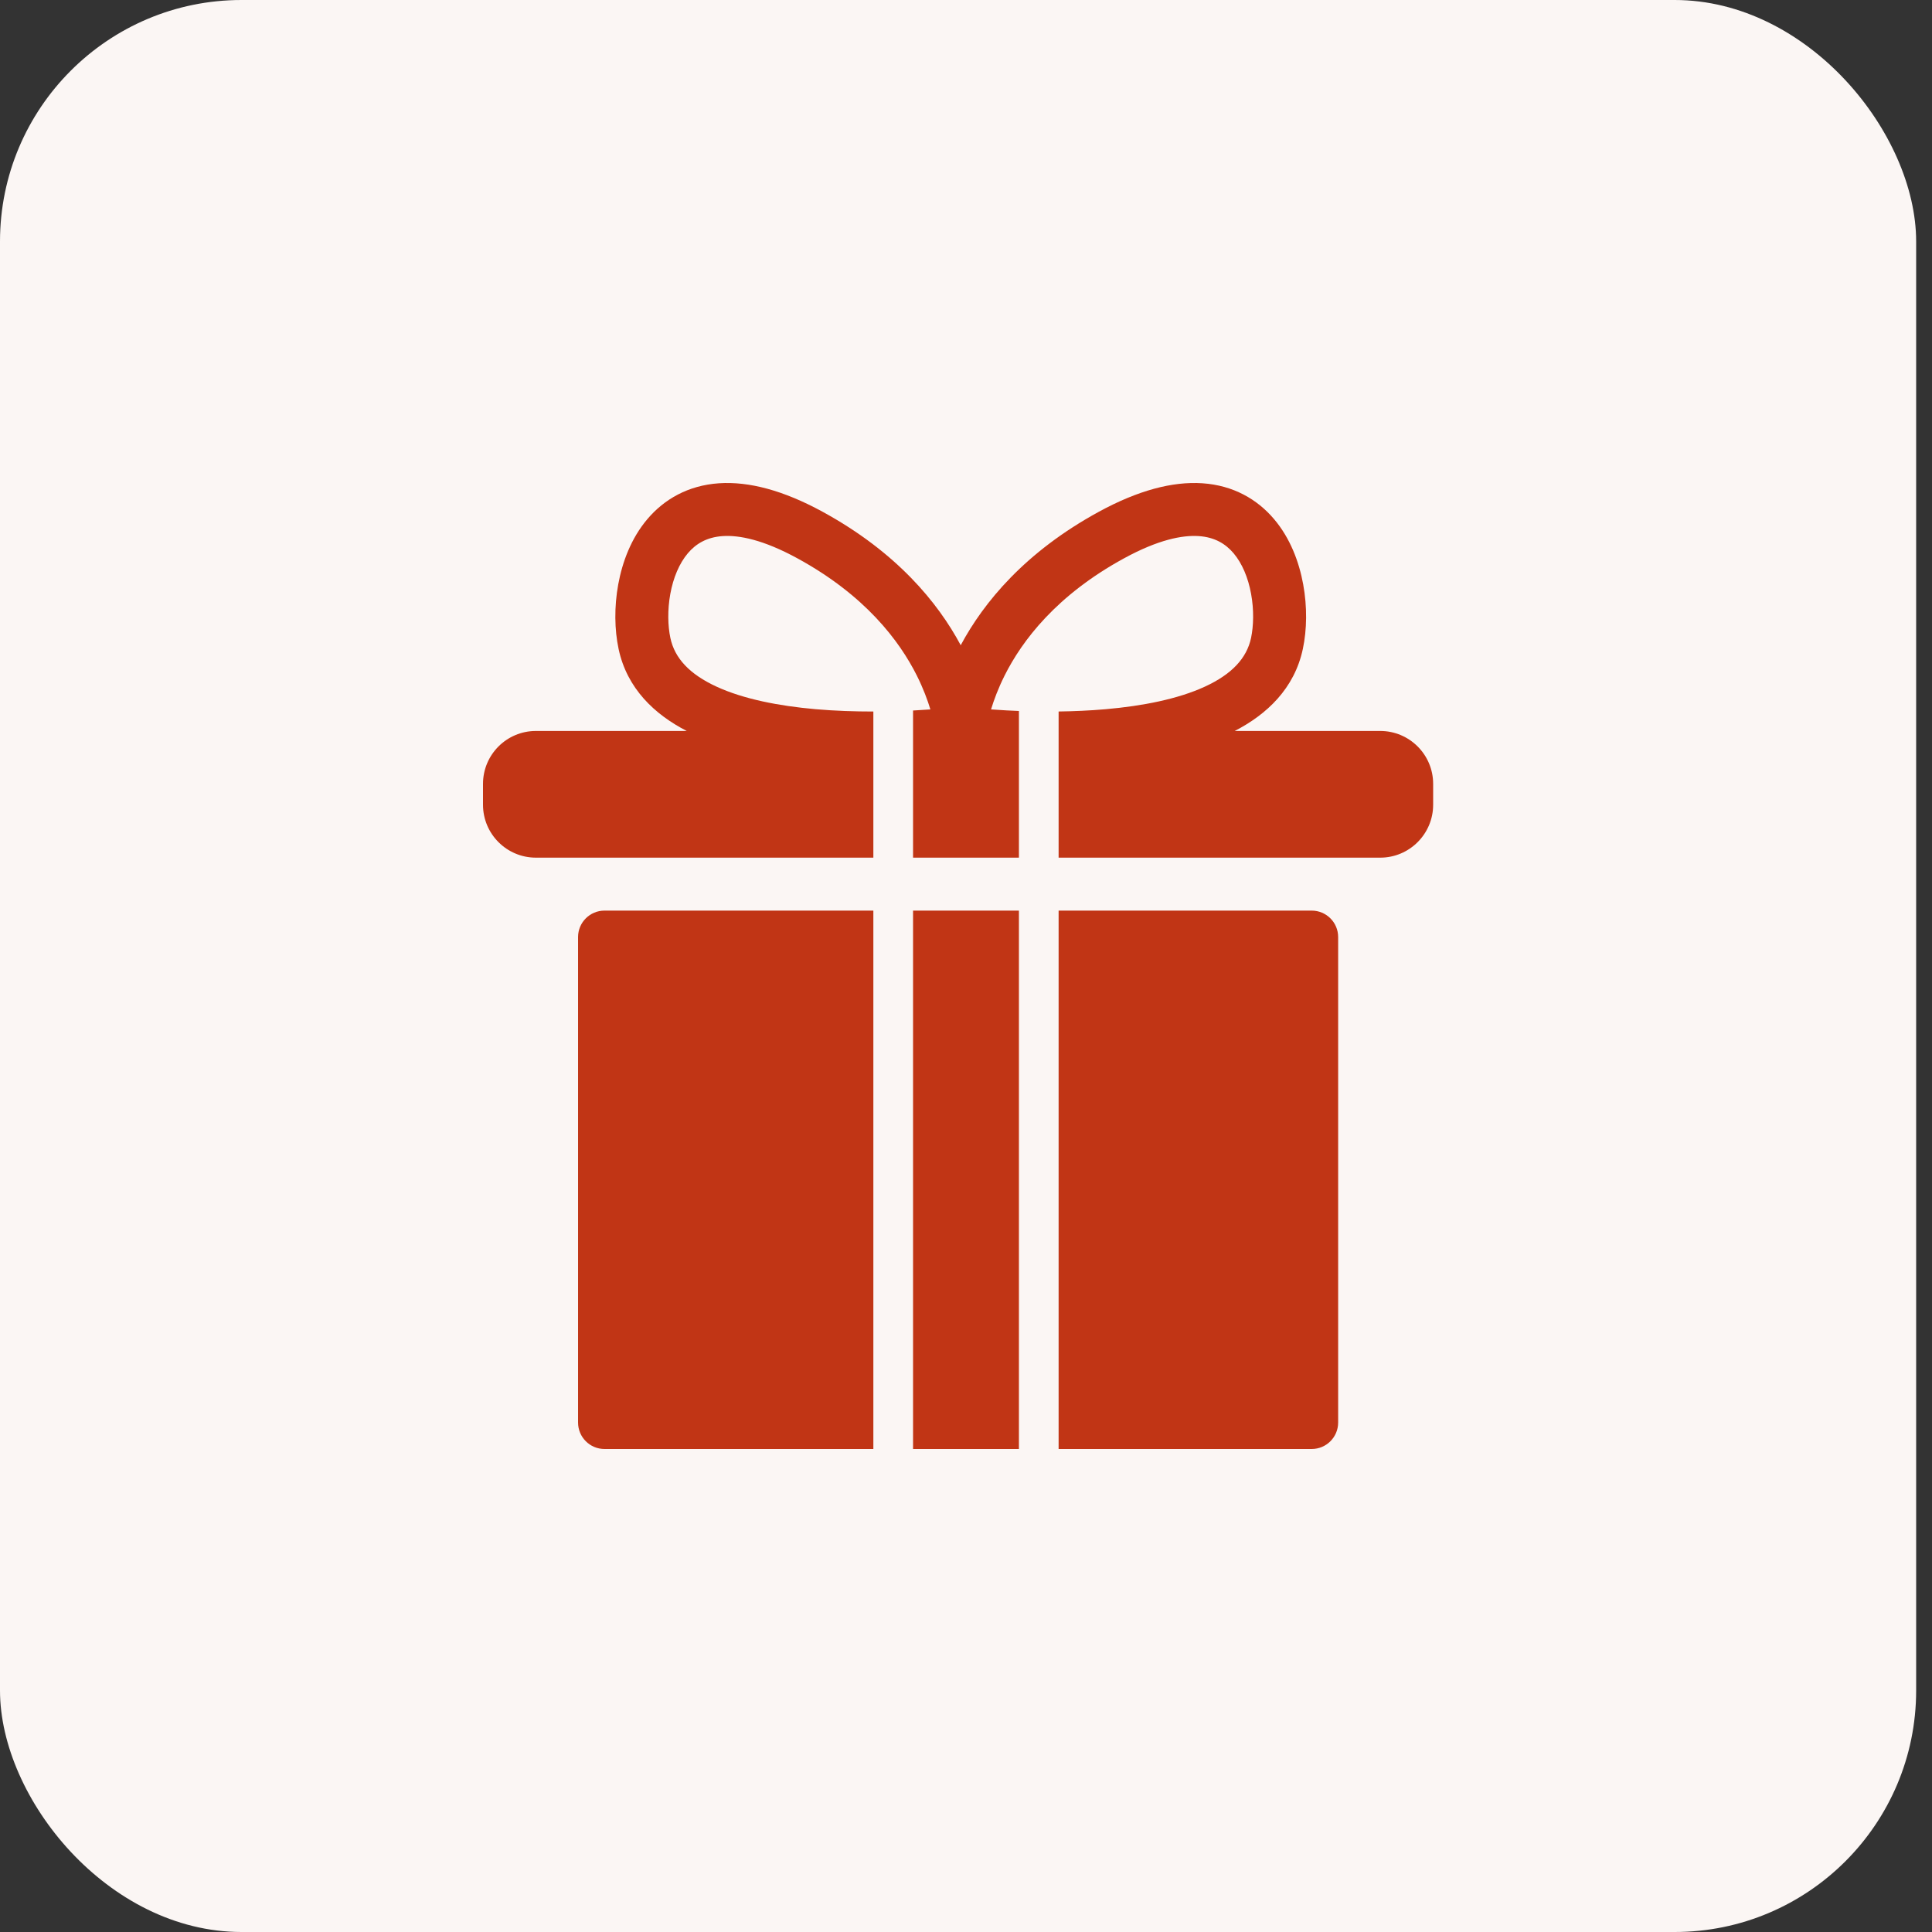
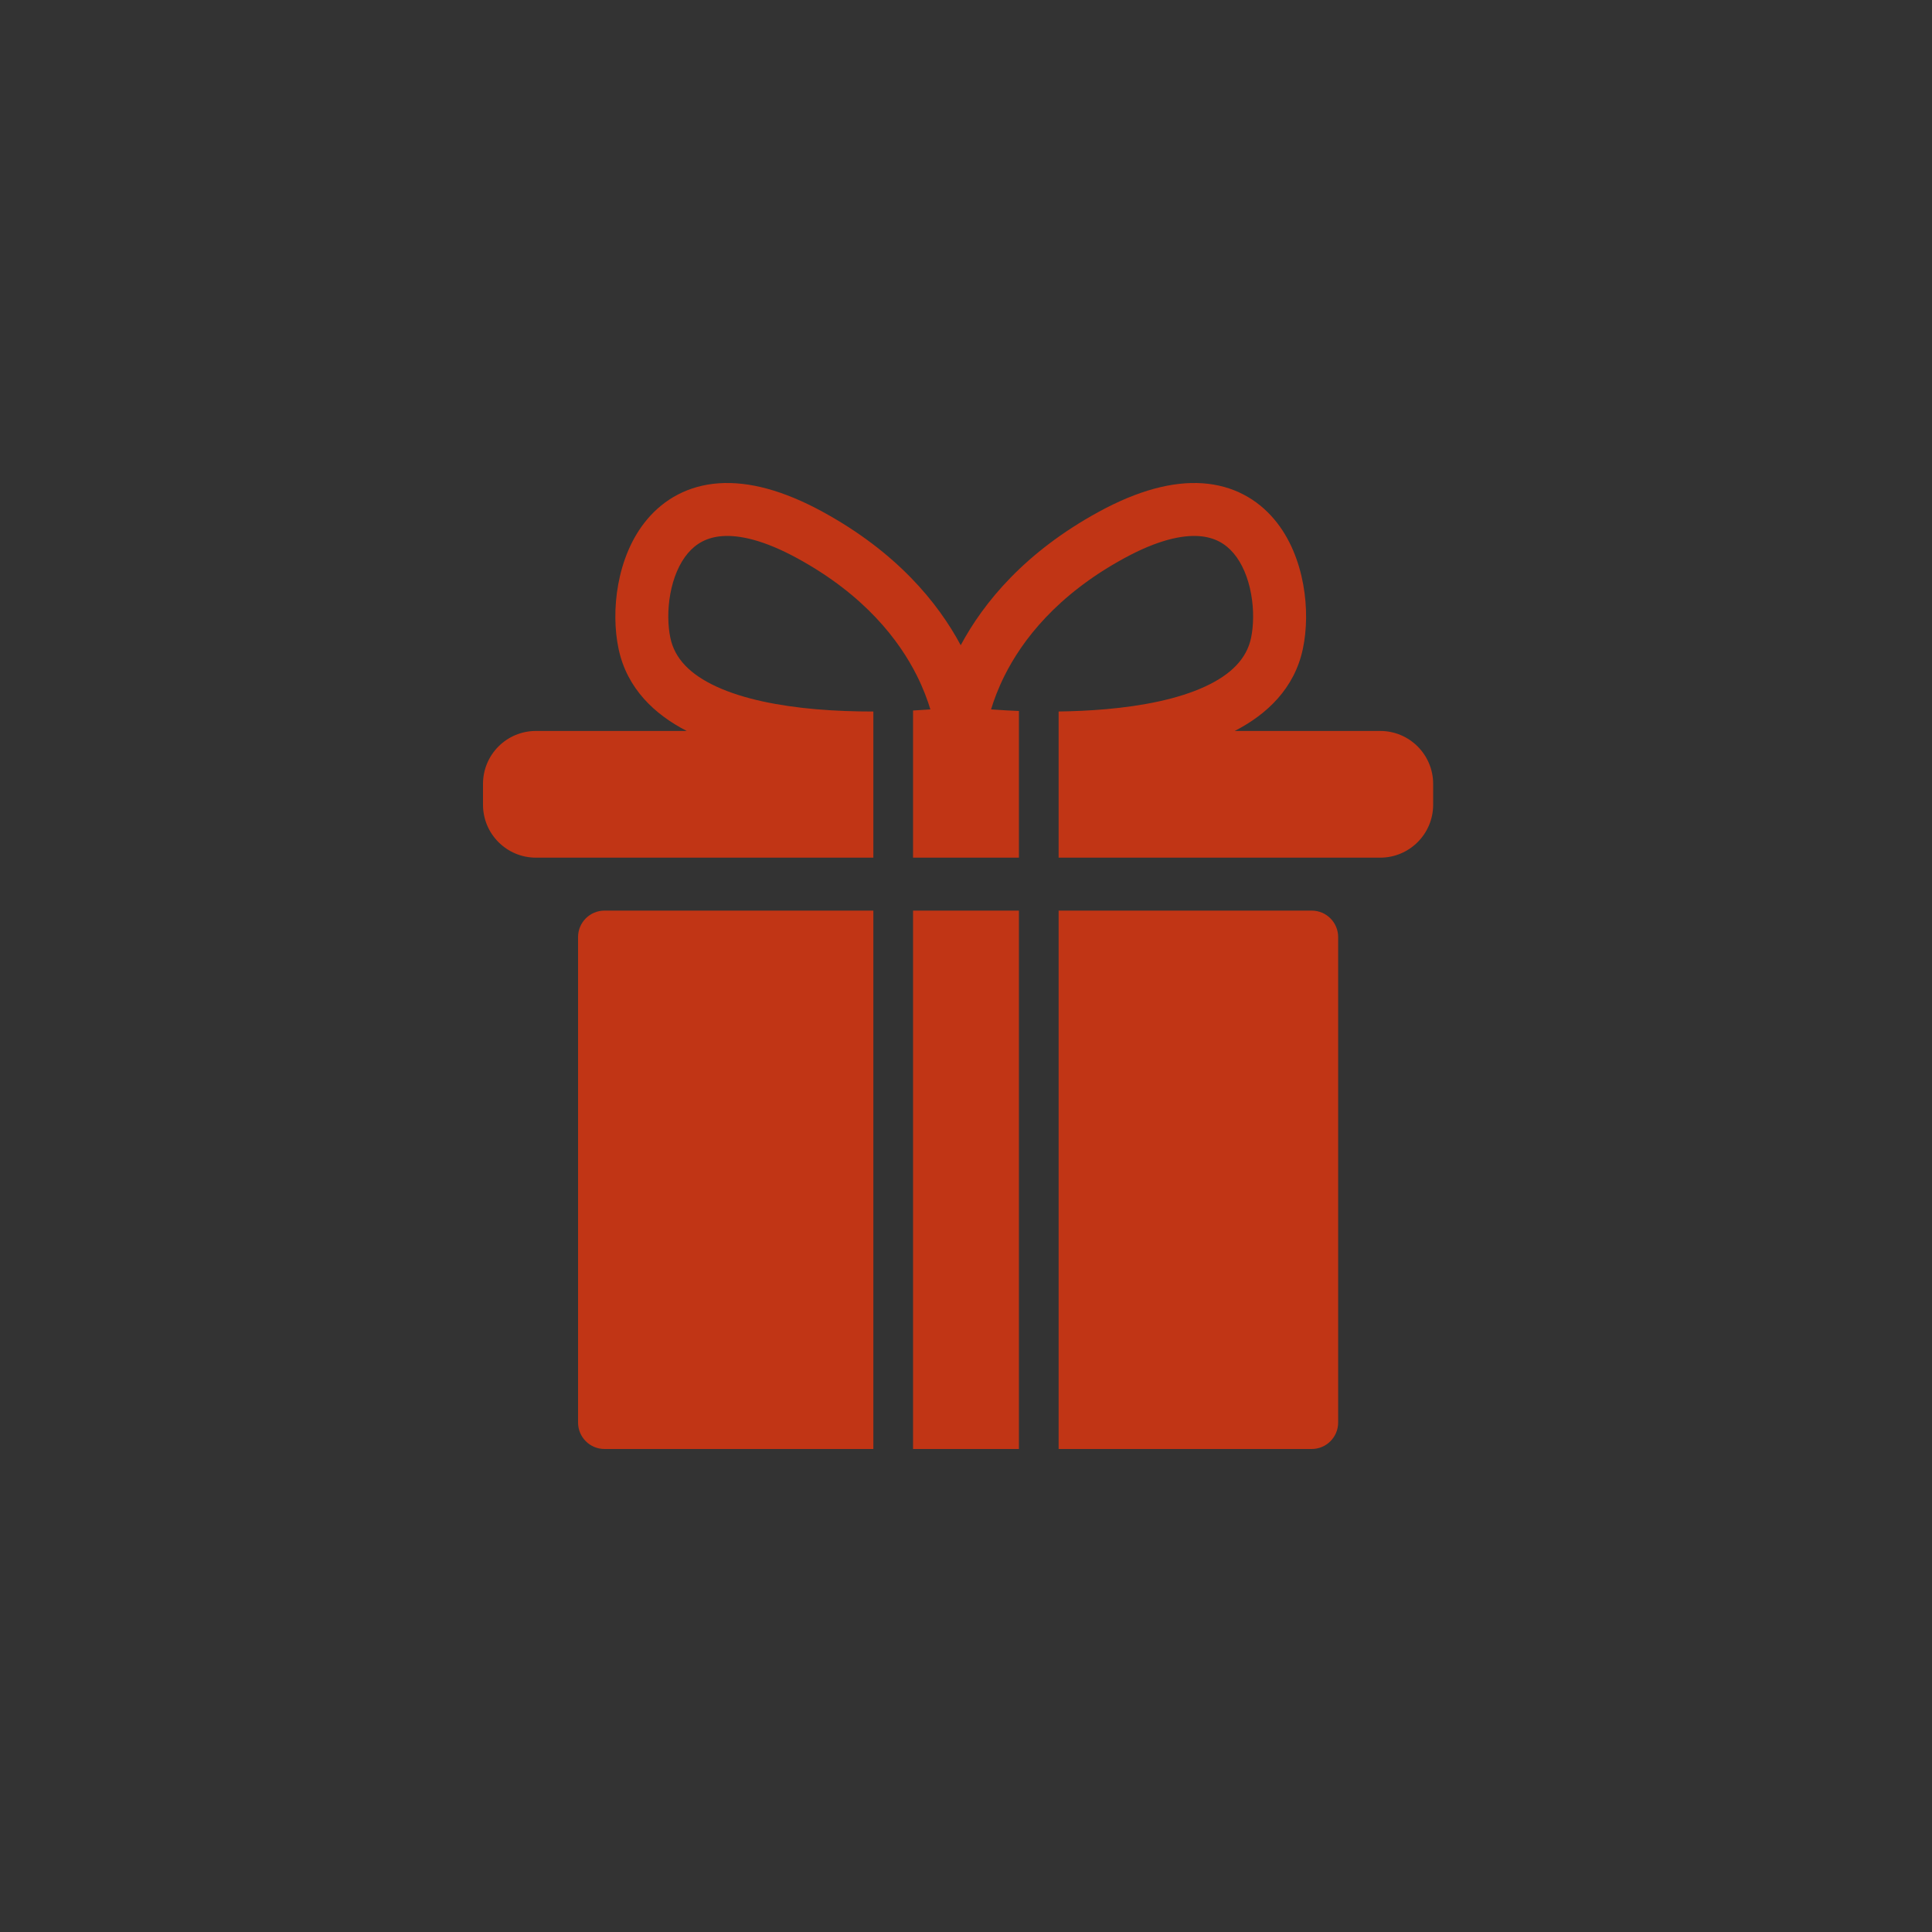
<svg xmlns="http://www.w3.org/2000/svg" width="64" height="64" viewBox="0 0 64 64" fill="none">
  <rect x="0" y="0" width="64" height="64" fill="#333333" stroke="none" />
-   <rect width="63.475" height="64" rx="8" fill="#FBF6F4" />
  <path fill-rule="evenodd" clip-rule="evenodd" d="M39.714 17.759C39.162 17.721 38.359 17.882 37.241 18.492C34.998 19.714 33.859 21.219 33.277 22.382C33.065 22.807 32.924 23.189 32.83 23.5C32.988 23.512 33.159 23.523 33.346 23.533C33.476 23.54 33.611 23.545 33.753 23.552V28.411H30.246V23.536L30.305 23.533C30.491 23.523 30.662 23.512 30.82 23.5C30.726 23.189 30.585 22.807 30.373 22.382C29.791 21.22 28.652 19.714 26.409 18.492C25.291 17.882 24.488 17.721 23.936 17.759C23.413 17.795 23.053 18.012 22.786 18.327C22.502 18.663 22.303 19.137 22.205 19.673C22.108 20.206 22.123 20.737 22.207 21.132C22.349 21.807 22.847 22.336 23.734 22.745C24.63 23.158 25.801 23.386 27.019 23.493C27.676 23.55 28.328 23.57 28.931 23.57V28.411H17.753C16.784 28.411 16 27.625 16 26.658V25.968C16 24.998 16.784 24.214 17.753 24.214H22.748C21.685 23.666 20.771 22.81 20.492 21.499C20.356 20.863 20.344 20.101 20.48 19.358C20.615 18.617 20.909 17.827 21.447 17.194C22.002 16.54 22.793 16.079 23.817 16.009C24.813 15.942 25.956 16.247 27.248 16.952C29.697 18.288 31.067 19.957 31.825 21.374C32.584 19.957 33.953 18.288 36.402 16.952C37.695 16.247 38.837 15.942 39.833 16.009C40.857 16.079 41.648 16.54 42.203 17.194C42.741 17.827 43.035 18.617 43.17 19.358C43.306 20.101 43.294 20.863 43.158 21.499C42.879 22.81 41.965 23.666 40.902 24.214H45.722C46.689 24.214 47.475 24.998 47.475 25.968V26.658C47.475 27.625 46.689 28.411 45.722 28.411H35.068V23.569C35.569 23.562 36.099 23.54 36.631 23.493C37.849 23.386 39.02 23.158 39.915 22.745C40.802 22.336 41.3 21.807 41.443 21.132C41.526 20.737 41.542 20.206 41.444 19.673C41.347 19.137 41.148 18.663 40.864 18.327C40.597 18.012 40.237 17.795 39.714 17.759ZM20.026 30.165H28.931V48H20.026C19.541 48 19.149 47.608 19.149 47.123V31.041C19.149 30.557 19.541 30.165 20.026 30.165ZM30.246 48H33.753V30.165H30.246V48ZM43.451 48H35.068V30.165H43.451C43.936 30.165 44.328 30.557 44.328 31.041V47.123C44.328 47.608 43.936 48 43.451 48Z" fill="#C13515" />
</svg>